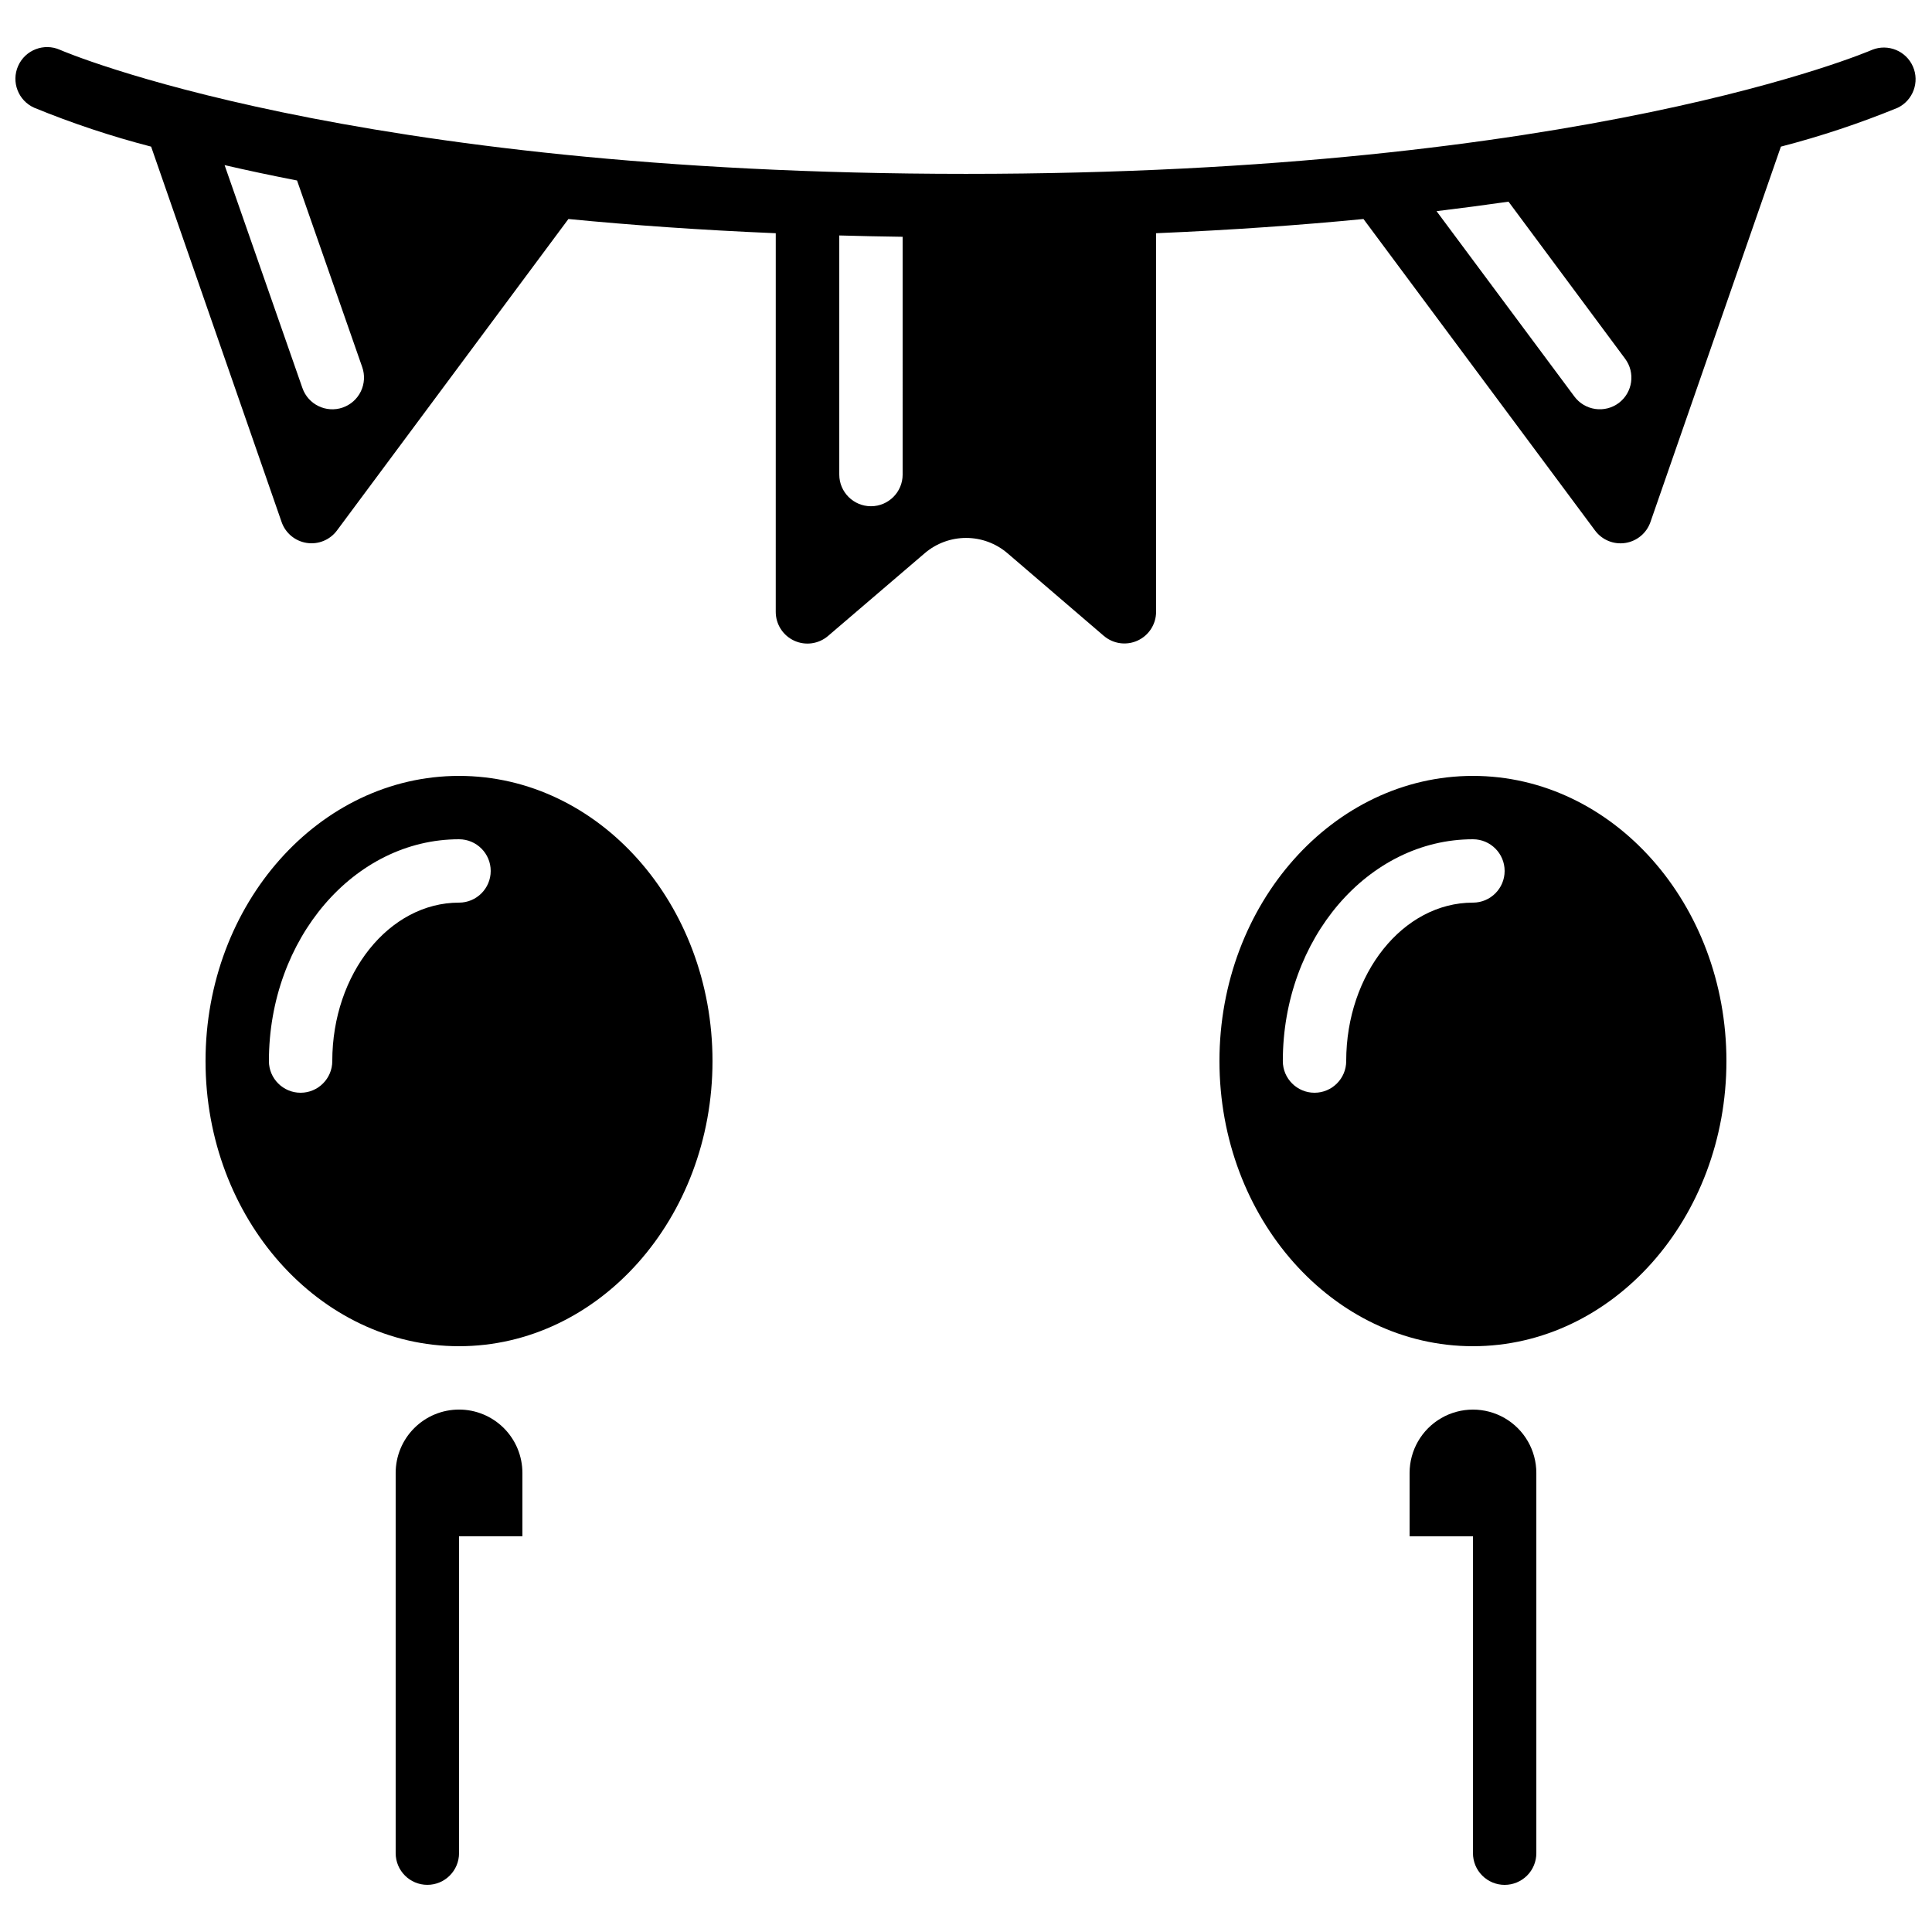
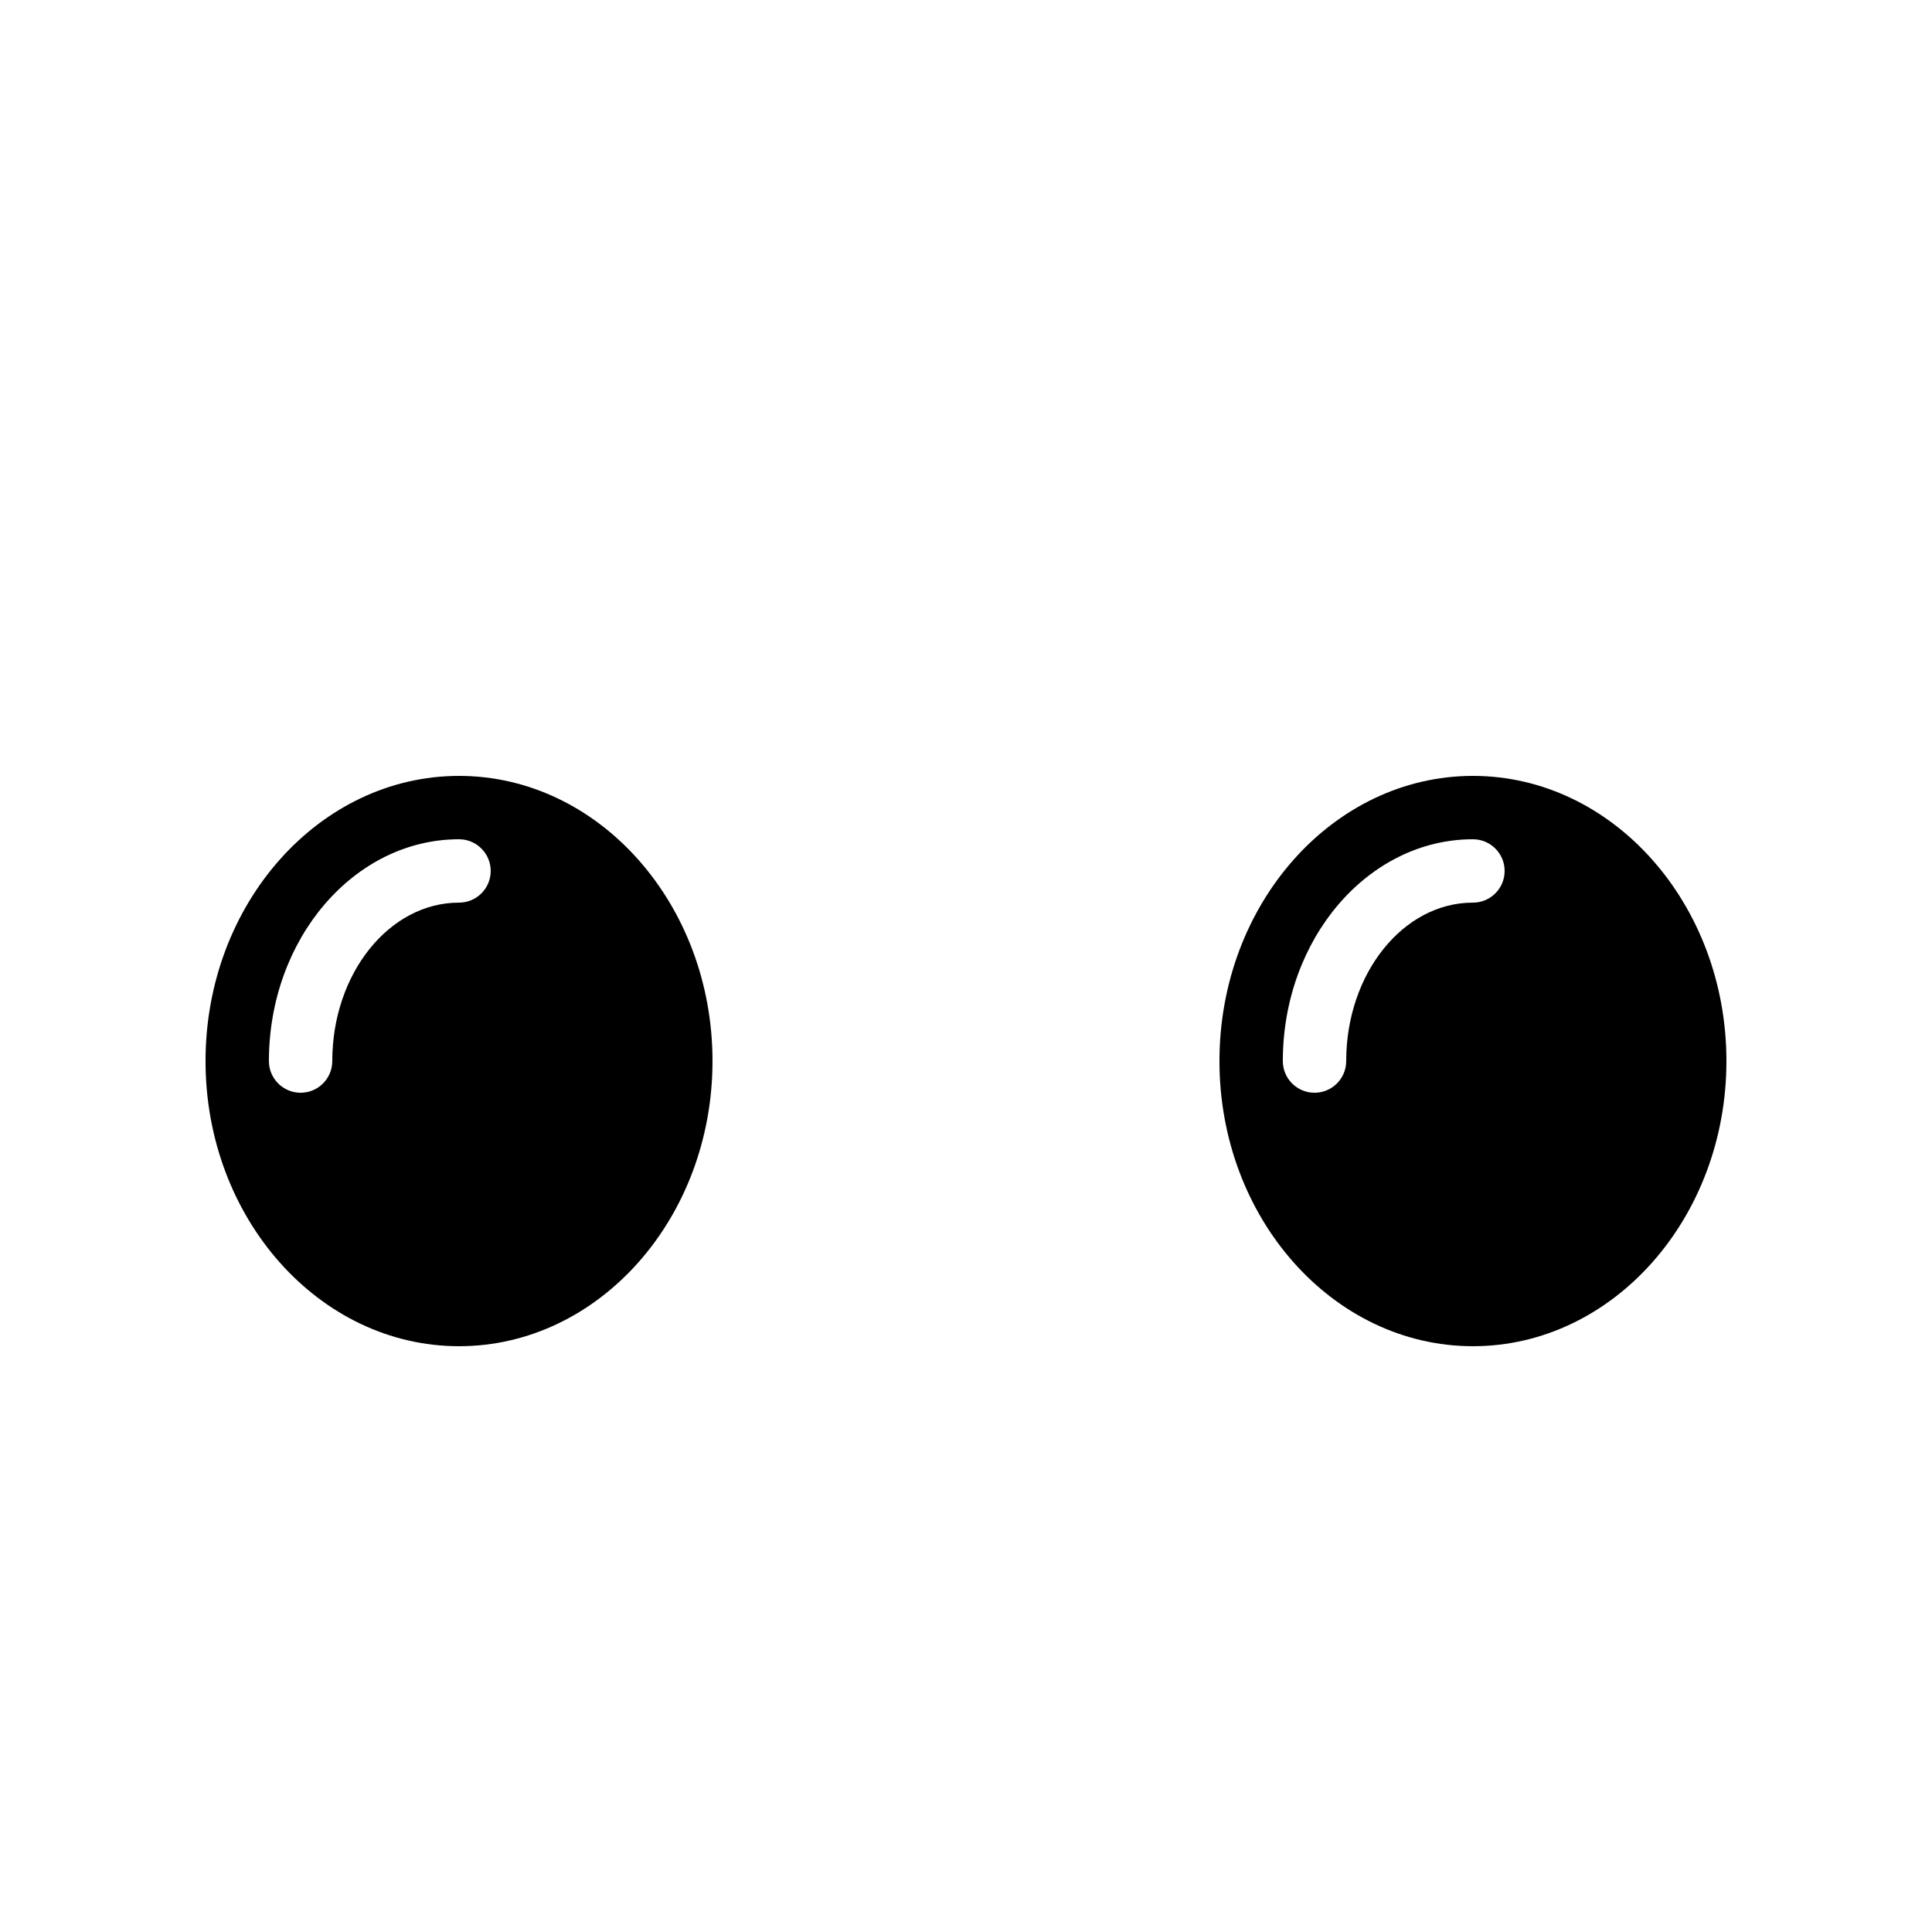
<svg xmlns="http://www.w3.org/2000/svg" width="800px" height="800px" version="1.1" viewBox="144 144 512 512">
  <defs>
    <clipPath id="a">
      <path d="m148.09 156h503.81v159h-503.81z" />
    </clipPath>
  </defs>
  <path d="m601.52 425.19c0-41.664-30.137-75.57-67.176-75.57-37.039 0-67.176 33.906-67.176 75.57s30.137 75.57 67.176 75.57c37.039 0.004 67.176-33.895 67.176-75.57zm-67.176-41.984c-18.523 0-33.586 18.836-33.586 41.984 0 4.641-3.762 8.398-8.398 8.398s-8.398-3.758-8.398-8.398c0-32.41 22.598-58.777 50.383-58.777 4.637 0 8.398 3.762 8.398 8.398 0 4.637-3.762 8.395-8.398 8.395z" />
-   <path d="m265.65 517.55c-4.453 0-8.727 1.77-11.875 4.918-3.148 3.148-4.918 7.422-4.918 11.875v100.76c0 4.637 3.758 8.398 8.398 8.398 4.637 0 8.395-3.762 8.395-8.398v-83.969h16.793v-16.793c0-4.453-1.77-8.727-4.918-11.875-3.148-3.148-7.422-4.918-11.875-4.918z" />
-   <path d="m542.75 643.51c2.227 0 4.359-0.887 5.938-2.461 1.574-1.574 2.457-3.711 2.457-5.938v-100.76c0-6-3.199-11.543-8.395-14.543-5.199-3-11.598-3-16.797 0-5.195 3-8.395 8.543-8.395 14.543v16.793h16.793v83.969c0 2.227 0.883 4.363 2.461 5.938 1.574 1.574 3.707 2.461 5.938 2.461z" />
  <path d="m332.82 425.19c0-41.664-30.137-75.57-67.176-75.57-37.039 0-67.176 33.906-67.176 75.57s30.137 75.57 67.176 75.57c37.039 0.004 67.176-33.895 67.176-75.57zm-67.176-41.984c-18.523 0-33.586 18.836-33.586 41.984 0 4.641-3.762 8.398-8.398 8.398-4.637 0-8.395-3.758-8.395-8.398 0-32.41 22.598-58.777 50.383-58.777h-0.004c4.637 0 8.398 3.762 8.398 8.398 0 4.637-3.762 8.395-8.398 8.395z" />
  <g clip-path="url(#a)">
-     <path d="m640.15 157.2c-0.781 0.336-76.469 32.875-240.15 32.875s-239.37-32.539-240.11-32.875c-4.242-1.879-9.203 0.035-11.082 4.273-1.883 4.242 0.031 9.203 4.273 11.086 10.078 4.129 20.422 7.57 30.969 10.301l34.578 99.48c1.02 2.938 3.582 5.066 6.656 5.539 3.074 0.473 6.156-0.793 8.012-3.289l61.34-82.551c16.727 1.629 35.031 2.93 54.949 3.769l-0.004 100.35c0.004 3.281 1.91 6.258 4.891 7.629 2.981 1.371 6.484 0.879 8.973-1.254l25.637-21.941c3.055-2.606 6.934-4.035 10.945-4.035 4.012 0 7.894 1.43 10.945 4.035l25.566 21.934 0.004-0.004c2.488 2.121 5.981 2.602 8.949 1.234 2.969-1.367 4.875-4.328 4.887-7.598v-100.35c19.918-0.84 38.223-2.141 54.957-3.769l61.379 82.566h0.004c1.855 2.496 4.938 3.762 8.012 3.285 3.074-0.473 5.637-2.606 6.656-5.543l34.57-99.488c10.539-2.731 20.883-6.172 30.957-10.301 4.07-1.969 5.848-6.809 4.027-10.945-1.824-4.137-6.594-6.086-10.793-4.414zm-405.32 94.801c-4.379 1.523-9.164-0.793-10.688-5.172l-20.625-59.07c5.879 1.359 12.242 2.719 19.203 4.074l17.273 49.461c0.738 2.106 0.605 4.418-0.363 6.426-0.969 2.008-2.695 3.547-4.801 4.281zm148.38 17.762c0 4.637-3.758 8.395-8.395 8.395-4.637 0-8.398-3.758-8.398-8.395v-63.363c5.492 0.152 11.074 0.277 16.793 0.352zm189.77-18.961c-1.785 1.332-4.027 1.898-6.234 1.574-2.203-0.324-4.191-1.508-5.519-3.297l-36.527-49.121c6.633-0.801 12.988-1.641 19.07-2.519l30.891 41.613c2.777 3.711 2.023 8.969-1.68 11.75z" />
-   </g>
+     </g>
</svg>